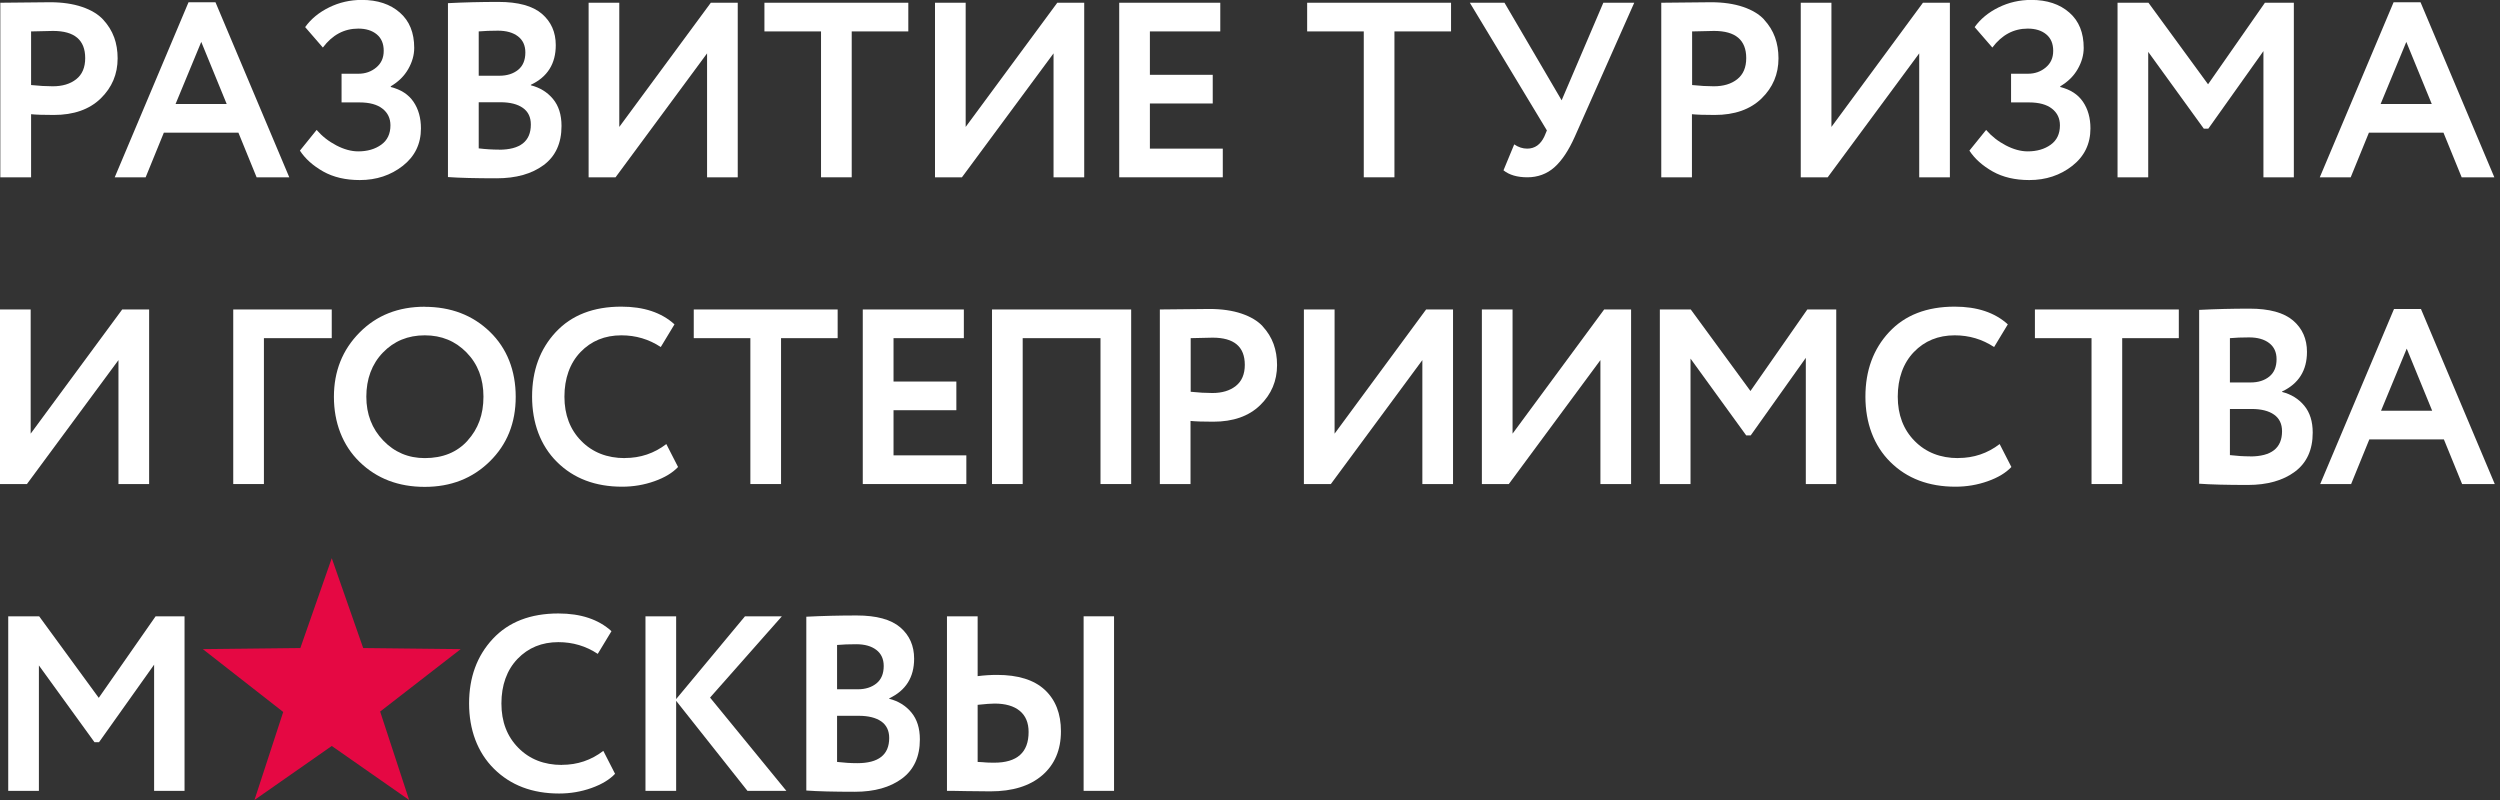
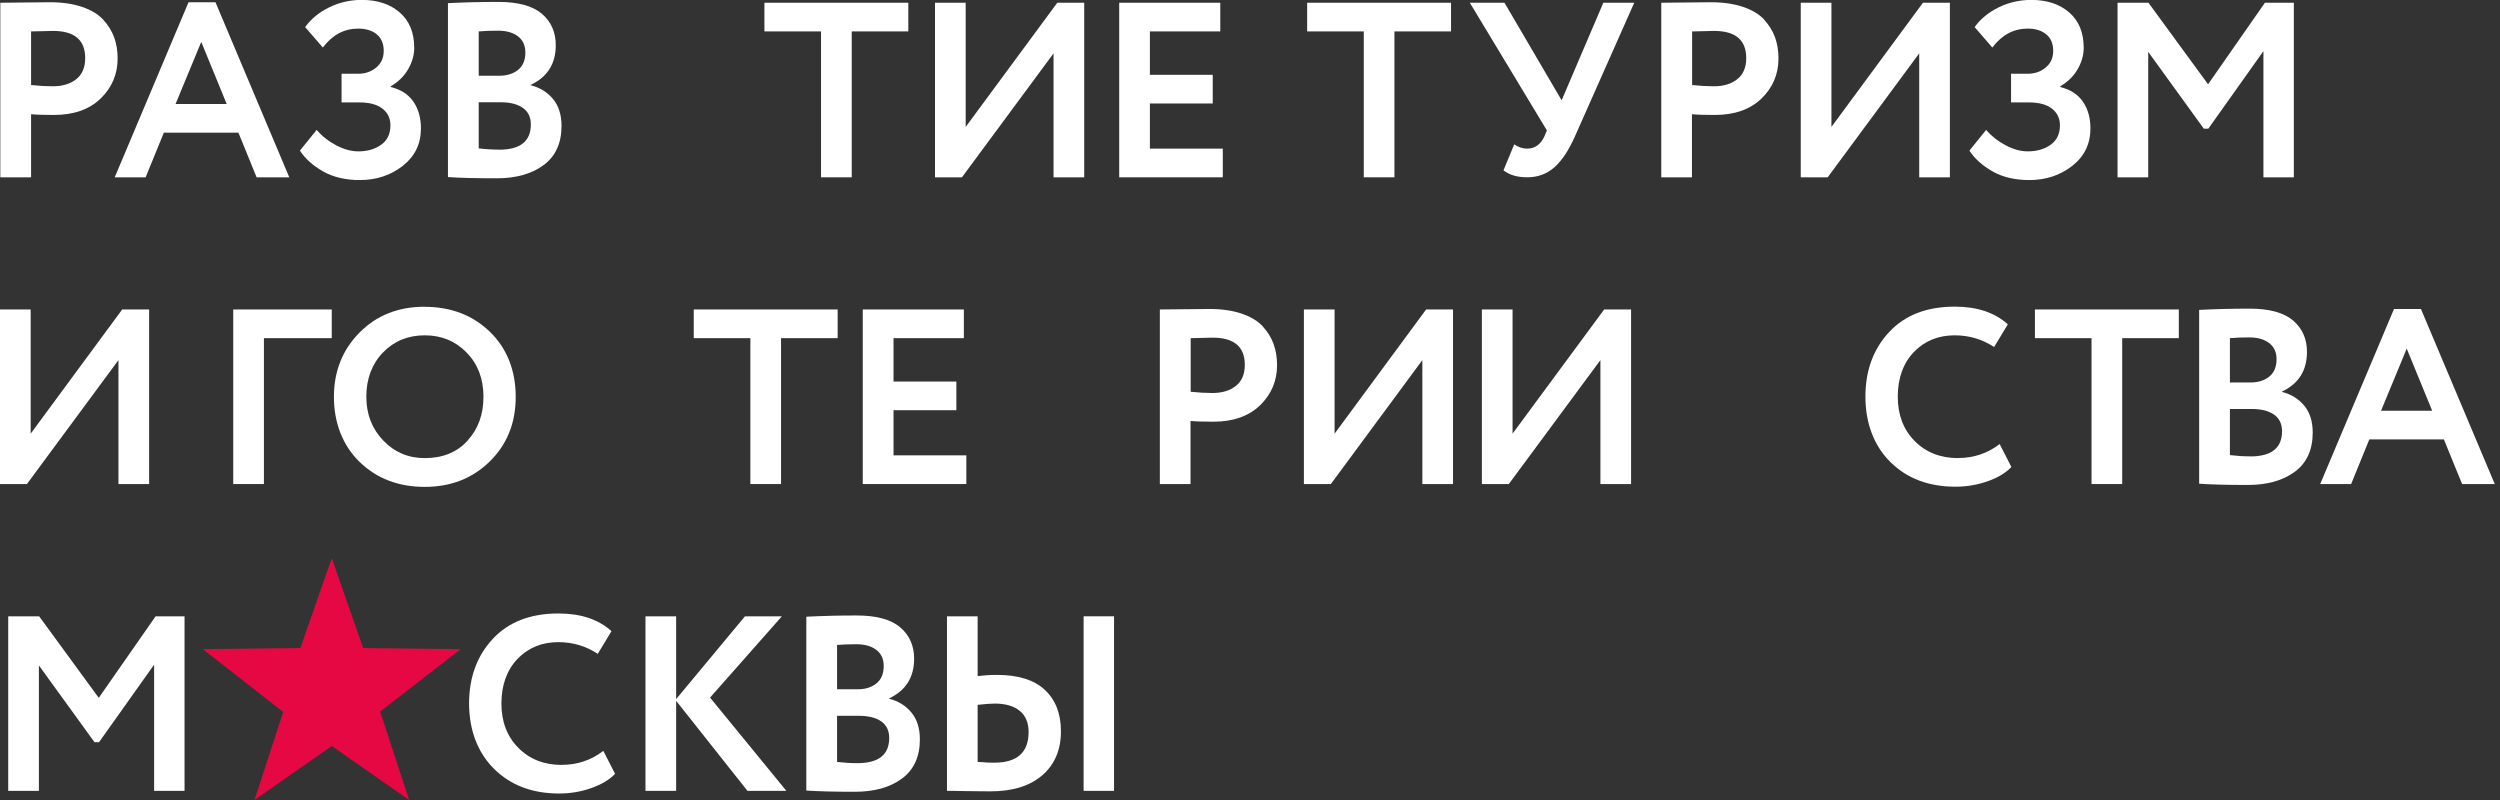
<svg xmlns="http://www.w3.org/2000/svg" width="175" height="56" viewBox="0 0 175 56" fill="none">
  <rect x="0" y="0" width="175" height="56" fill="#333333" stroke="none" />
  <g clip-path="url(#clip0_384_2189)">
    <path d="M7.989 2.613C7.826 2.165 7.57 1.752 7.221 1.373C6.872 0.995 6.378 0.698 5.743 0.483C5.109 0.268 4.364 0.157 3.503 0.157C3.2 0.157 2.595 0.163 1.693 0.175C0.792 0.186 0.233 0.192 0.023 0.192V12.412H2.176V7.995C2.526 8.03 3.055 8.047 3.765 8.047C5.161 8.047 6.255 7.663 7.047 6.895C7.838 6.127 8.234 5.19 8.234 4.085C8.234 3.55 8.152 3.055 7.989 2.607V2.613ZM5.336 5.545C4.917 5.877 4.37 6.04 3.695 6.04C3.241 6.04 2.735 6.011 2.176 5.953V2.2C2.944 2.176 3.457 2.165 3.713 2.165C5.214 2.165 5.964 2.799 5.964 4.067C5.964 4.719 5.755 5.214 5.336 5.545Z" fill="white" />
    <path d="M13.197 0.157L8.03 12.412H10.195L11.469 9.287H16.689L17.963 12.412H20.25L15.083 0.157H13.197ZM12.29 7.279L14.088 2.933L15.868 7.279H12.29Z" fill="white" />
    <path d="M27.354 6.092V6.04C27.889 5.726 28.297 5.324 28.576 4.835C28.855 4.347 28.995 3.852 28.995 3.352C28.995 2.293 28.663 1.466 27.988 0.879C27.319 0.291 26.429 -0.006 25.323 -0.006C24.509 -0.006 23.746 0.169 23.037 0.518C22.327 0.867 21.768 1.327 21.361 1.897L22.6 3.328C23.264 2.444 24.09 2.002 25.079 2.002C25.614 2.002 26.045 2.135 26.371 2.403C26.697 2.671 26.86 3.055 26.86 3.555C26.86 4.056 26.685 4.434 26.336 4.725C25.987 5.016 25.573 5.161 25.096 5.161H23.909V7.169H25.166C25.864 7.169 26.4 7.314 26.772 7.605C27.145 7.896 27.331 8.286 27.331 8.775C27.331 9.368 27.116 9.822 26.685 10.13C26.254 10.439 25.719 10.596 25.079 10.596C24.59 10.596 24.078 10.456 23.543 10.177C23.007 9.898 22.548 9.537 22.164 9.095L20.994 10.544C21.366 11.114 21.908 11.597 22.623 12.004C23.339 12.406 24.195 12.604 25.184 12.604C26.347 12.604 27.348 12.272 28.198 11.608C29.041 10.945 29.466 10.072 29.466 8.99C29.466 8.257 29.292 7.634 28.943 7.122C28.593 6.61 28.064 6.267 27.354 6.092Z" fill="white" />
    <path d="M37.159 5.97V5.935C38.322 5.388 38.904 4.463 38.904 3.16C38.904 2.252 38.578 1.519 37.933 0.966C37.287 0.413 36.269 0.134 34.884 0.134C33.673 0.134 32.498 0.163 31.357 0.221V12.394C32.149 12.452 33.283 12.481 34.761 12.481C36.123 12.481 37.223 12.173 38.055 11.556C38.887 10.939 39.306 10.026 39.306 8.815C39.306 8.036 39.108 7.407 38.712 6.93C38.317 6.453 37.799 6.133 37.159 5.97ZM33.51 2.199C33.894 2.165 34.343 2.147 34.855 2.147C35.448 2.147 35.913 2.281 36.257 2.543C36.6 2.805 36.775 3.183 36.775 3.672C36.775 4.207 36.606 4.614 36.269 4.888C35.931 5.161 35.495 5.301 34.959 5.301H33.51V2.199ZM34.924 10.474C34.471 10.474 33.999 10.445 33.51 10.386V7.157H35.029C35.704 7.157 36.228 7.291 36.6 7.553C36.973 7.815 37.159 8.204 37.159 8.716C37.159 9.892 36.414 10.48 34.924 10.48V10.474Z" fill="white" />
-     <path d="M43.35 8.885V0.192H41.203V12.411H43.088L49.495 3.736V12.411H51.642V0.192H49.757L43.35 8.885Z" fill="white" />
    <path d="M53.51 2.199H57.472V12.411H59.62V2.199H63.582V0.192H53.51V2.199Z" fill="white" />
    <path d="M67.597 8.885V0.192H65.45V12.411H67.335L73.748 3.736V12.411H75.895V0.192H74.01L67.597 8.885Z" fill="white" />
    <path d="M80.492 7.244H84.891V5.237H80.492V2.199H85.42V0.192H78.345V12.411H85.595V10.404H80.492V7.244Z" fill="white" />
    <path d="M91.501 2.199H95.464V12.411H97.611V2.199H101.573V0.192H91.501V2.199Z" fill="white" />
    <path d="M109.312 7.017L105.314 0.192H102.888L108.282 9.13L108.107 9.549C107.839 10.119 107.438 10.404 106.903 10.404C106.588 10.404 106.286 10.305 105.995 10.107L105.244 11.923C105.652 12.248 106.21 12.411 106.92 12.411C107.63 12.411 108.282 12.179 108.805 11.713C109.329 11.248 109.806 10.532 110.237 9.566L114.397 0.192H112.233L109.317 7.017H109.312Z" fill="white" />
    <path d="M123.493 1.373C123.144 0.995 122.649 0.698 122.015 0.483C121.38 0.268 120.63 0.157 119.769 0.157C119.466 0.157 118.861 0.163 117.959 0.175C117.057 0.186 116.499 0.192 116.289 0.192V12.412H118.436V7.995C118.785 8.03 119.315 8.047 120.025 8.047C121.421 8.047 122.515 7.663 123.307 6.895C124.098 6.127 124.494 5.19 124.494 4.085C124.494 3.55 124.412 3.055 124.249 2.607C124.086 2.159 123.83 1.746 123.481 1.368L123.493 1.373ZM121.607 5.545C121.188 5.877 120.642 6.04 119.967 6.04C119.513 6.04 119.006 6.011 118.448 5.953V2.2C119.216 2.176 119.728 2.165 119.984 2.165C121.485 2.165 122.236 2.799 122.236 4.067C122.236 4.719 122.026 5.214 121.607 5.545Z" fill="white" />
    <path d="M128.2 8.885V0.192H126.053V12.411H127.938L134.345 3.736V12.411H136.492V0.192H134.606L128.2 8.885Z" fill="white" />
    <path d="M144.218 6.092V6.04C144.754 5.726 145.161 5.324 145.44 4.835C145.72 4.347 145.859 3.852 145.859 3.352C145.859 2.293 145.528 1.466 144.853 0.879C144.183 0.291 143.293 -0.006 142.188 -0.006C141.373 -0.006 140.611 0.169 139.901 0.518C139.191 0.867 138.632 1.327 138.225 1.897L139.464 3.328C140.128 2.444 140.954 2.002 141.943 2.002C142.479 2.002 142.909 2.135 143.235 2.403C143.561 2.671 143.724 3.055 143.724 3.555C143.724 4.056 143.549 4.434 143.2 4.725C142.851 5.016 142.438 5.161 141.961 5.161H140.774V7.169H142.03C142.729 7.169 143.264 7.314 143.636 7.605C144.009 7.896 144.195 8.286 144.195 8.775C144.195 9.368 143.98 9.822 143.549 10.13C143.119 10.439 142.583 10.596 141.943 10.596C141.454 10.596 140.942 10.456 140.407 10.177C139.872 9.898 139.412 9.537 139.028 9.095L137.858 10.544C138.231 11.114 138.772 11.597 139.488 12.004C140.203 12.406 141.059 12.604 142.048 12.604C143.212 12.604 144.213 12.272 145.062 11.608C145.906 10.945 146.331 10.072 146.331 8.99C146.331 8.257 146.156 7.634 145.807 7.122C145.458 6.61 144.928 6.267 144.218 6.092Z" fill="white" />
    <path d="M154.564 5.9L150.392 0.192H148.228V12.411H150.375V3.631L154.267 9.007H154.582L158.44 3.578V12.411H160.569V0.192H158.544L154.564 5.9Z" fill="white" />
-     <path d="M169.437 0.157H167.552L162.385 12.412H164.549L165.824 9.287H171.043L172.317 12.412H174.604L169.437 0.157ZM166.644 7.279L168.442 2.933L170.223 7.279H166.644Z" fill="white" />
    <path d="M2.147 30.356V21.663H0V33.883H1.885L8.292 25.207V33.883H10.439V21.663H8.554L2.147 30.356Z" fill="white" />
-     <path d="M16.327 33.883H18.474V23.671H23.222V21.663H16.327V33.883Z" fill="white" />
+     <path d="M16.327 33.883H18.474V23.671H23.222V21.663H16.327V33.883" fill="white" />
    <path d="M29.734 21.471C27.884 21.471 26.359 22.07 25.166 23.281C23.973 24.485 23.374 25.987 23.374 27.779C23.374 29.571 23.973 31.171 25.172 32.335C26.371 33.499 27.889 34.081 29.728 34.081C31.567 34.081 33.074 33.487 34.284 32.3C35.495 31.113 36.1 29.606 36.1 27.779C36.1 25.952 35.495 24.386 34.29 23.223C33.086 22.059 31.561 21.477 29.722 21.477L29.734 21.471ZM32.731 30.845C31.992 31.66 30.997 32.067 29.734 32.067C28.582 32.067 27.61 31.654 26.825 30.834C26.039 30.013 25.643 28.995 25.643 27.767C25.643 26.539 26.027 25.48 26.807 24.677C27.581 23.874 28.559 23.473 29.734 23.473C30.909 23.473 31.875 23.874 32.661 24.677C33.446 25.48 33.842 26.51 33.842 27.767C33.842 29.024 33.47 30.025 32.731 30.839V30.845Z" fill="white" />
-     <path d="M43.74 32.067C42.495 32.067 41.476 31.666 40.691 30.869C39.905 30.071 39.51 29.036 39.51 27.767C39.51 26.499 39.888 25.422 40.638 24.642C41.389 23.863 42.343 23.473 43.495 23.473C44.508 23.473 45.427 23.746 46.254 24.293L47.214 22.705C46.306 21.878 45.066 21.465 43.495 21.465C41.54 21.465 40.01 22.059 38.904 23.246C37.799 24.433 37.246 25.94 37.246 27.767C37.246 29.594 37.828 31.189 38.992 32.341C40.156 33.493 41.674 34.069 43.548 34.069C44.339 34.069 45.09 33.941 45.811 33.685C46.533 33.429 47.08 33.097 47.464 32.69L46.643 31.084C45.794 31.735 44.828 32.061 43.746 32.061L43.74 32.067Z" fill="white" />
    <path d="M48.563 23.671H52.526V33.883H54.673V23.671H58.636V21.663H48.563V23.671Z" fill="white" />
    <path d="M62.547 28.715H66.945V26.708H62.547V23.671H67.469V21.663H60.394V33.883H67.644V31.875H62.547V28.715Z" fill="white" />
-     <path d="M69.441 33.883H71.588V23.671H77.035V33.883H79.182V21.663H69.441V33.883Z" fill="white" />
    <path d="M88.393 22.845C88.044 22.466 87.549 22.17 86.915 21.954C86.281 21.739 85.53 21.628 84.669 21.628C84.367 21.628 83.761 21.634 82.859 21.646C81.957 21.657 81.399 21.663 81.189 21.663V33.883H83.337V29.466C83.686 29.501 84.215 29.519 84.925 29.519C86.322 29.519 87.416 29.135 88.207 28.367C88.998 27.599 89.394 26.662 89.394 25.556C89.394 25.021 89.312 24.526 89.15 24.078C88.987 23.63 88.731 23.217 88.382 22.839L88.393 22.845ZM86.508 27.017C86.089 27.348 85.542 27.511 84.867 27.511C84.413 27.511 83.907 27.482 83.348 27.424V23.671C84.116 23.648 84.628 23.636 84.884 23.636C86.386 23.636 87.136 24.27 87.136 25.539C87.136 26.19 86.927 26.685 86.508 27.017Z" fill="white" />
    <path d="M93.421 30.356V21.663H91.273V33.883H93.159L99.565 25.207V33.883H101.712V21.663H99.827L93.421 30.356Z" fill="white" />
    <path d="M105.879 30.356V21.663H103.731V33.883H105.617L112.029 25.207V33.883H114.176V21.663H112.291L105.879 30.356Z" fill="white" />
-     <path d="M122.532 27.371L118.354 21.663H116.189V33.883H118.337V25.102L122.235 30.479H122.549L126.407 25.05V33.883H128.537V21.663H126.512L122.532 27.371Z" fill="white" />
    <path d="M137.073 32.067C135.828 32.067 134.809 31.666 134.024 30.869C133.238 30.071 132.843 29.036 132.843 27.767C132.843 26.499 133.221 25.422 133.971 24.642C134.722 23.863 135.676 23.473 136.828 23.473C137.841 23.473 138.76 23.746 139.587 24.293L140.547 22.705C139.639 21.878 138.4 21.465 136.828 21.465C134.873 21.465 133.343 22.059 132.237 23.246C131.132 24.433 130.579 25.94 130.579 27.767C130.579 29.594 131.161 31.189 132.325 32.341C133.488 33.493 135.007 34.069 136.881 34.069C137.672 34.069 138.423 33.941 139.144 33.685C139.866 33.429 140.413 33.097 140.797 32.69L139.976 31.084C139.127 31.735 138.161 32.061 137.079 32.061L137.073 32.067Z" fill="white" />
    <path d="M142.444 23.671H146.407V33.883H148.554V23.671H152.517V21.663H142.444V23.671Z" fill="white" />
    <path d="M159.743 27.441V27.406C160.906 26.859 161.488 25.934 161.488 24.631C161.488 23.723 161.163 22.99 160.517 22.437C159.871 21.884 158.852 21.605 157.468 21.605C156.257 21.605 155.082 21.634 153.941 21.692V33.859C154.733 33.917 155.867 33.947 157.345 33.947C158.707 33.947 159.807 33.638 160.639 33.021C161.471 32.405 161.89 31.491 161.89 30.281C161.89 29.501 161.692 28.873 161.296 28.395C160.901 27.918 160.383 27.598 159.743 27.435V27.441ZM156.094 23.671C156.478 23.636 156.926 23.618 157.439 23.618C158.032 23.618 158.498 23.752 158.841 24.014C159.184 24.276 159.359 24.654 159.359 25.143C159.359 25.678 159.19 26.085 158.852 26.359C158.515 26.632 158.079 26.772 157.543 26.772H156.094V23.682V23.671ZM157.508 31.945C157.054 31.945 156.583 31.916 156.094 31.858V28.628H157.613C158.288 28.628 158.812 28.762 159.184 29.024C159.557 29.286 159.743 29.676 159.743 30.188C159.743 31.363 158.998 31.951 157.508 31.951V31.945Z" fill="white" />
    <path d="M169.466 21.628H167.581L162.414 33.883H164.579L165.853 30.758H171.072L172.347 33.883H174.634L169.466 21.628ZM166.673 28.751L168.471 24.404L170.252 28.751H166.673Z" fill="white" />
    <path d="M6.913 48.849L2.741 43.141H0.576V55.36H2.723V46.58L6.616 51.956H6.93L10.788 46.527V55.36H12.918V43.141H10.893L6.913 48.849Z" fill="white" />
    <path d="M39.33 53.545C38.084 53.545 37.066 53.143 36.281 52.346C35.495 51.549 35.099 50.519 35.099 49.245C35.099 47.97 35.478 46.9 36.228 46.12C36.979 45.34 37.933 44.95 39.085 44.95C40.098 44.95 41.017 45.224 41.843 45.771L42.803 44.182C41.896 43.356 40.656 42.943 39.085 42.943C37.13 42.943 35.6 43.536 34.494 44.723C33.389 45.91 32.836 47.417 32.836 49.245C32.836 51.072 33.418 52.666 34.582 53.818C35.745 54.97 37.264 55.546 39.138 55.546C39.929 55.546 40.68 55.418 41.401 55.162C42.117 54.906 42.67 54.575 43.054 54.167L42.233 52.561C41.384 53.213 40.418 53.539 39.336 53.539L39.33 53.545Z" fill="white" />
    <path d="M54.731 43.141H52.148L47.33 48.936V43.141H45.183V55.36H47.33V49.058L52.322 55.36H55.045L49.704 48.831L54.731 43.141Z" fill="white" />
    <path d="M62.244 48.919V48.884C63.407 48.337 63.989 47.412 63.989 46.108C63.989 45.201 63.663 44.467 63.018 43.915C62.372 43.362 61.353 43.083 59.969 43.083C58.758 43.083 57.583 43.112 56.442 43.17V55.337C57.234 55.395 58.368 55.424 59.846 55.424C61.208 55.424 62.308 55.116 63.14 54.499C63.972 53.882 64.391 52.969 64.391 51.758C64.391 50.979 64.193 50.35 63.797 49.873C63.402 49.396 62.884 49.076 62.244 48.913V48.919ZM58.595 45.148C58.979 45.113 59.427 45.096 59.94 45.096C60.533 45.096 60.998 45.23 61.342 45.492C61.685 45.753 61.86 46.132 61.86 46.62C61.86 47.156 61.691 47.563 61.353 47.837C61.016 48.11 60.58 48.25 60.044 48.25H58.595V45.16V45.148ZM60.009 53.422C59.555 53.422 59.084 53.393 58.595 53.335V50.106H60.114C60.789 50.106 61.313 50.24 61.685 50.496C62.057 50.758 62.244 51.147 62.244 51.659C62.244 52.835 61.499 53.422 60.009 53.422Z" fill="white" />
    <path d="M77.983 43.141H75.853V55.36H77.983V43.141Z" fill="white" />
    <path d="M69.797 47.243C69.343 47.243 68.889 47.272 68.435 47.33V43.141H66.288V55.36C66.486 55.36 66.934 55.36 67.644 55.377C68.348 55.389 68.912 55.395 69.326 55.395C70.873 55.395 72.084 55.023 72.956 54.272C73.829 53.521 74.266 52.491 74.266 51.188C74.266 49.954 73.887 48.989 73.137 48.29C72.386 47.592 71.269 47.243 69.791 47.243H69.797ZM69.587 53.388C69.459 53.388 69.331 53.388 69.203 53.382C69.075 53.382 68.936 53.364 68.784 53.353C68.633 53.341 68.517 53.335 68.435 53.335V49.338C68.982 49.279 69.378 49.25 69.622 49.25C70.379 49.25 70.966 49.419 71.379 49.757C71.793 50.094 72.002 50.589 72.002 51.24C72.002 52.672 71.199 53.388 69.593 53.388H69.587Z" fill="white" />
    <path d="M23.223 39.073L25.423 45.363L32.248 45.439L26.61 49.809L28.64 56L23.223 52.218L17.812 56L19.825 49.838L14.198 45.439L21.024 45.363L23.223 39.073Z" fill="#E50843" />
  </g>
  <defs>
    <clipPath id="clip0_384_2189">
      <rect width="174.639" height="56" fill="white" />
    </clipPath>
  </defs>
</svg>